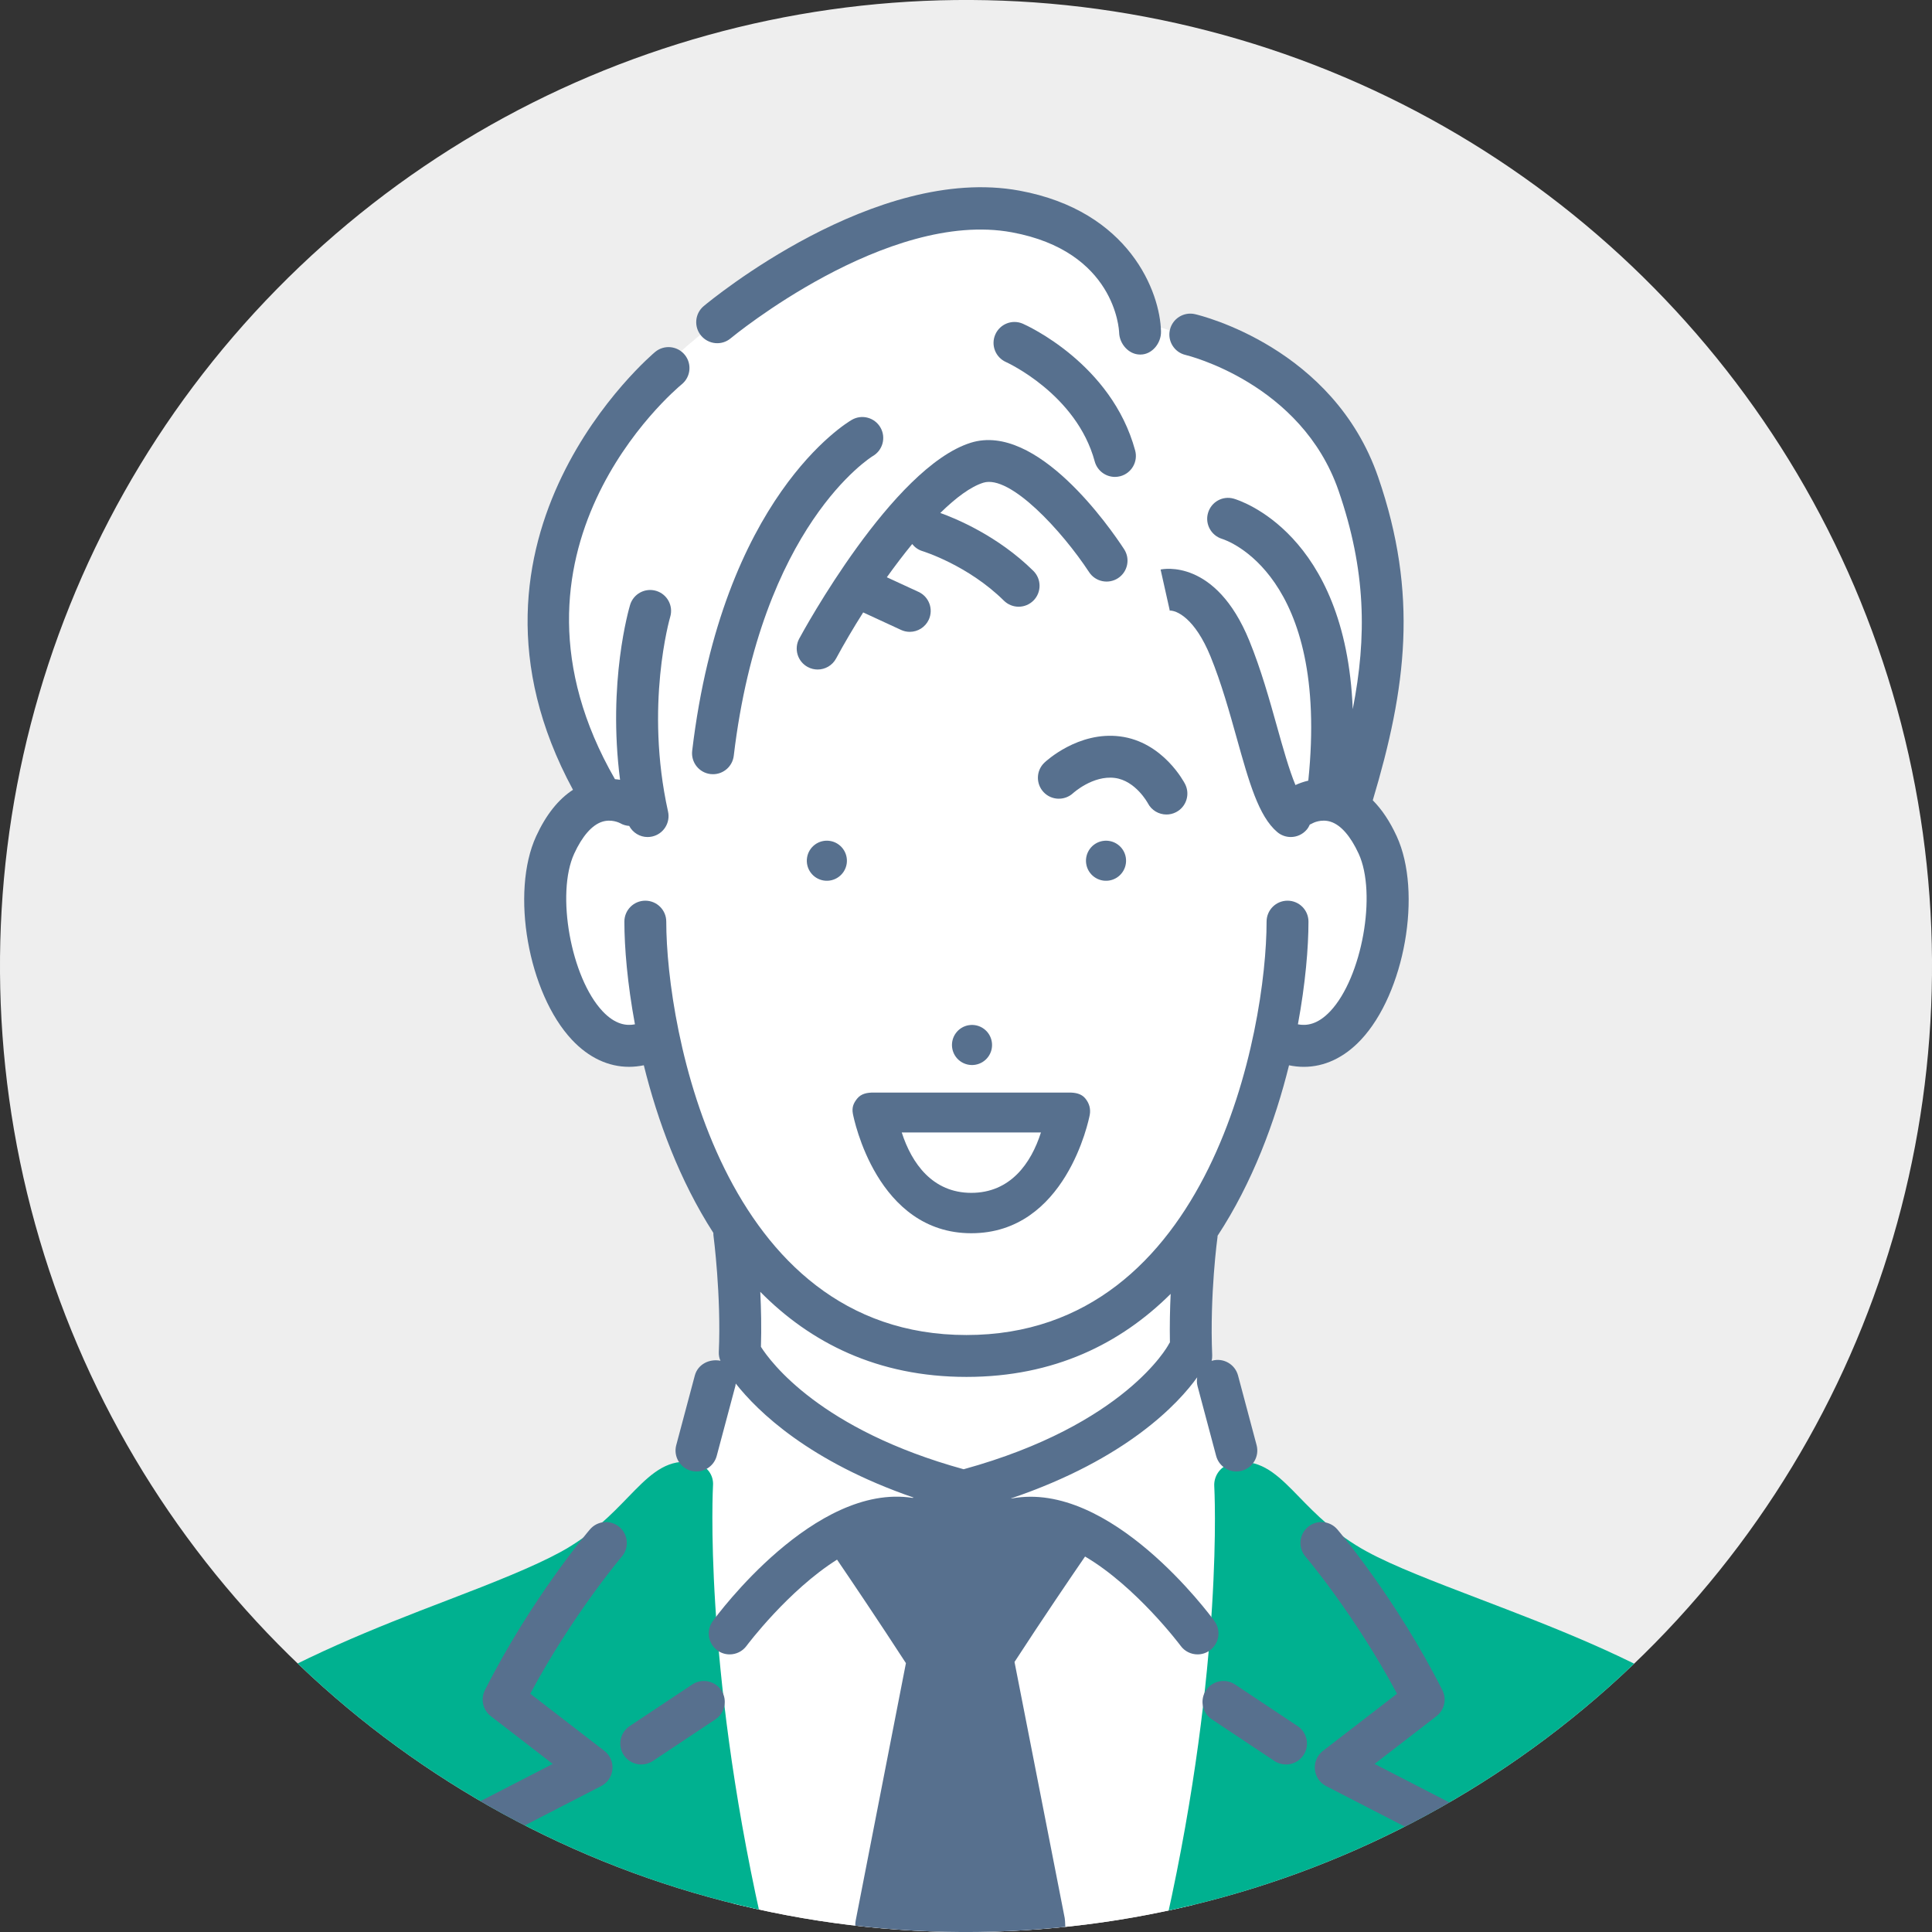
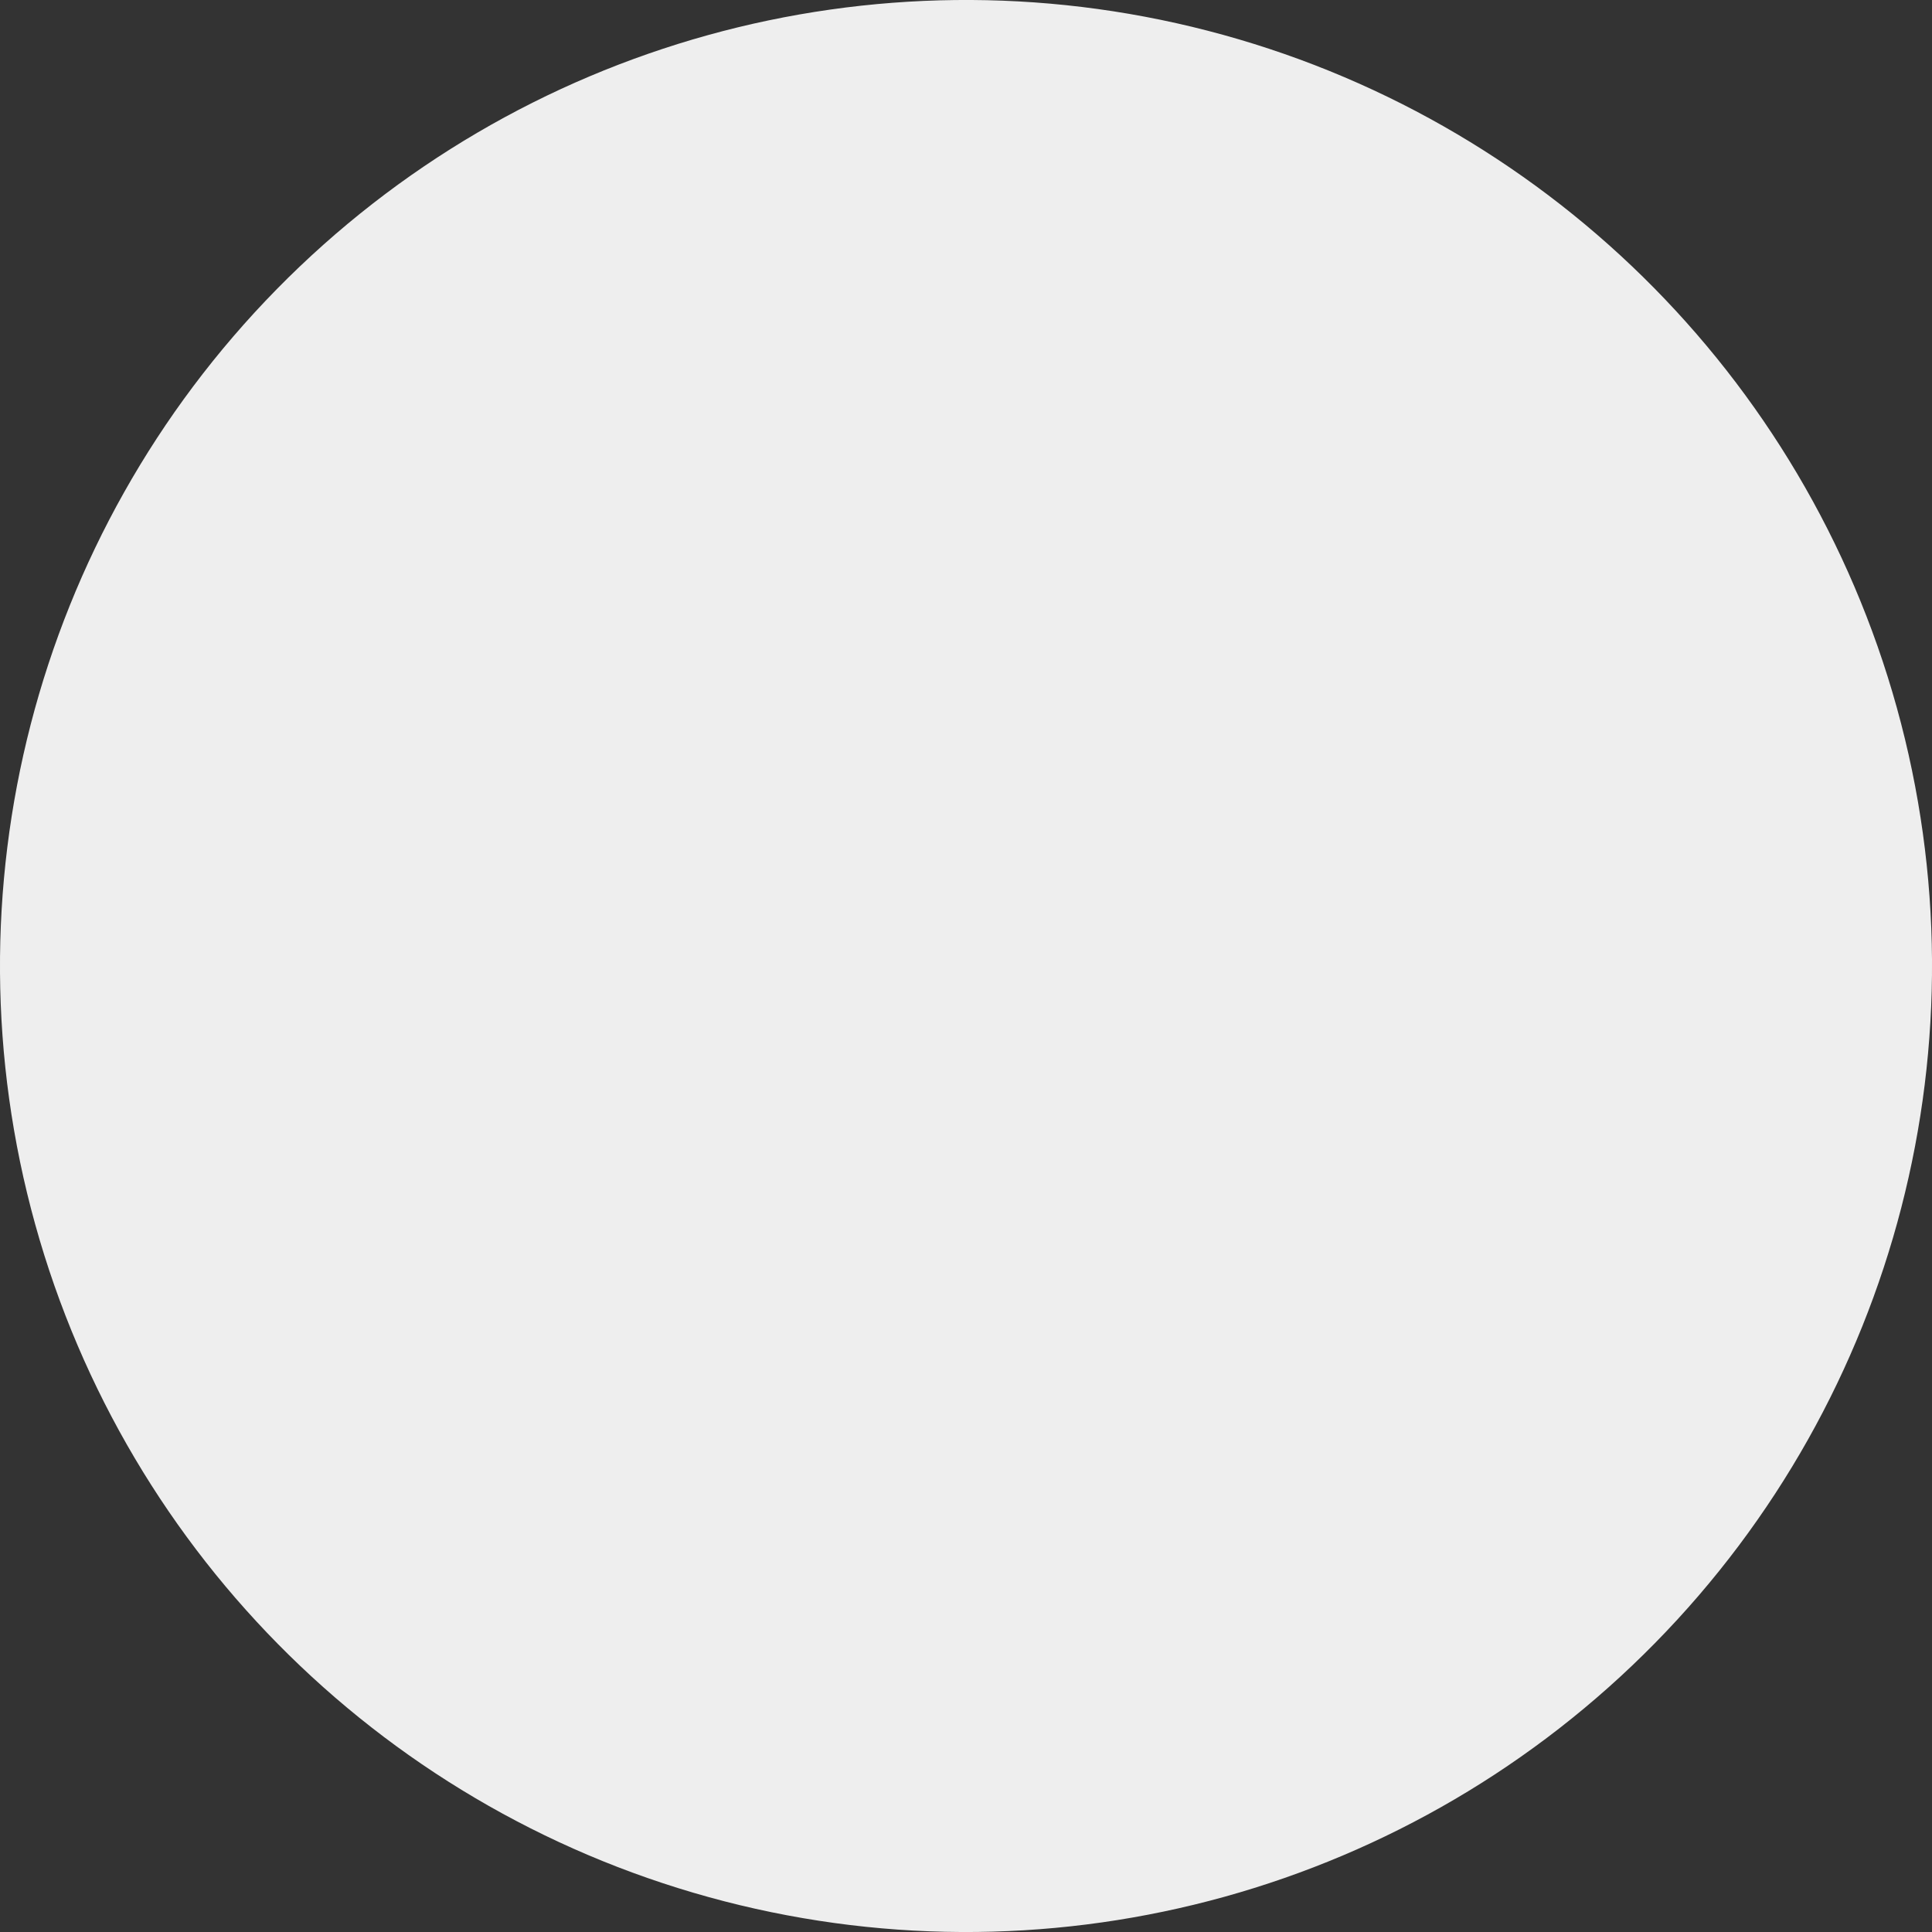
<svg xmlns="http://www.w3.org/2000/svg" id="_レイヤー_2" viewBox="0 0 150 150.001">
  <rect x="0" y="0" width="150" height="150.001" fill="#333333" stroke="none" />
  <defs>
    <style>.cls-1,.cls-2,.cls-3,.cls-4{stroke-width:0px;}.cls-1,.cls-5{fill:#eee;}.cls-6{clip-path:url(#clippath);}.cls-2{fill:#57708e;}.cls-3{fill:#00b190;}.cls-4{fill:#fff;}</style>
    <clipPath id="clippath">
-       <circle class="cls-1" cx="75" cy="75.001" r="75" transform="translate(-17.324 22.786) rotate(-15.51)" />
-     </clipPath>
+       </clipPath>
  </defs>
  <g id="data">
    <circle class="cls-5" cx="75" cy="75.001" r="75" transform="translate(-17.324 22.786) rotate(-15.51)" />
    <g class="cls-6">
      <path class="cls-4" d="M92.392,26.136l-3.889-1.21s-1.67-7.1-9.654-8.501c-7.985-1.401-15.28,3.003-23.172,8.593-7.893,5.591-19.63,20.514-9.1,36.726,0,0-4.918,1.869-4.022,9.905.899,8.035,4.681,10.425,8.642,9.067,0,0,1.802,9.189,5.807,14.969l.471,9.354-1.955,2.167-2.529,9.606s-1.434,12.237,4.485,33.23h34.637s5.594-19.972,3.88-37.195l-1.441-5.526-1.897-1.987.266-10.196s3.976-4.521,5.865-13.991c0,0,5.805,1.561,8.182-6.235,2.378-7.795-2.622-12.433-2.622-12.433,0,0,12.061-29.2-11.952-36.343Z" />
      <path class="cls-3" d="M55.36,115.303c.043-.74-.417-1.414-1.123-1.642-.355-.115-.72-.167-1.08-.167-1.735,0-2.962,1.274-4.384,2.738-1.269,1.308-2.848,2.956-5.249,4.264-2.111,1.149-5.2,2.374-8.775,3.742-5.526,2.111-11.791,4.594-16.824,7.798-8.847,5.629-6.83,17.38-6.741,17.869.143.772.816,1.688,1.599,1.688h44.691c.494,0,.96-.579,1.268-.964.308-.386.426-1.246.319-1.727-4.453-19.984-3.709-33.465-3.702-33.598Z" />
      <path class="cls-3" d="M131.709,131.856c-5.034-3.204-11.297-5.594-16.824-7.707-3.575-1.367-6.664-2.544-8.775-3.694-2.401-1.308-3.981-2.929-5.249-4.235-1.42-1.463-2.648-2.717-4.385-2.717-.359,0-.723.081-1.079.196-.706.228-1.168.95-1.122,1.69.008.134.759,13.665-3.703,33.691-.107.481.01,1.161.319,1.546.308.384.775.965,1.268.965h44.693c.783,0,1.454-.915,1.597-1.686.092-.491,2.108-12.421-6.74-18.049Z" />
      <path class="cls-2" d="M86.111,68.365c.85-.133,1.43-.929,1.298-1.78-.133-.848-.93-1.428-1.778-1.295-.85.133-1.429.93-1.298,1.778.134.85.931,1.43,1.779,1.297Z" />
-       <path class="cls-2" d="M75.226,79.594c-.849.133-1.429.93-1.297,1.779.133.85.929,1.43,1.778,1.297.851-.133,1.432-.93,1.297-1.78-.134-.849-.93-1.429-1.778-1.295Z" />
      <path class="cls-2" d="M62.66,66.584c-.134.852.447,1.647,1.296,1.78.848.133,1.645-.447,1.78-1.297.131-.848-.45-1.644-1.298-1.778-.848-.133-1.645.446-1.778,1.295Z" />
      <path class="cls-2" d="M89.115,62.354c.288.562.857.884,1.449.884.249,0,.503-.057.74-.179.799-.41,1.114-1.389.705-2.188-.068-.133-1.716-3.277-5.05-3.697-3.252-.413-5.764,1.937-5.871,2.038-.649.615-.674,1.634-.065,2.287.61.652,1.636.686,2.294.079.016-.014,1.534-1.393,3.233-1.179,1.617.205,2.562,1.949,2.565,1.955Z" />
      <path class="cls-2" d="M84.994,35.826c.198.725.854,1.201,1.569,1.201.141,0,.283-.018.426-.056.866-.235,1.378-1.128,1.145-1.994-1.829-6.753-8.439-9.719-8.719-9.843-.82-.359-1.776.013-2.138.833-.363.82.009,1.779.829,2.143.054.024,5.475,2.49,6.888,7.715Z" />
-       <path class="cls-2" d="M55.163,60.098c.065.008.13.011.195.011.812,0,1.512-.607,1.611-1.433,2.129-17.881,10.663-23.188,10.799-23.27.772-.45,1.036-1.439.59-2.214-.449-.779-1.444-1.046-2.22-.598-.409.236-10.053,5.998-12.397,25.697-.105.892.53,1.701,1.423,1.807Z" />
      <path class="cls-2" d="M56.723,26.272c.12-.102,12.144-10.021,21.839-8.235,7.993,1.471,8.317,7.502,8.327,7.782.024.882.746,1.708,1.625,1.708h.035c.898,0,1.61-.885,1.591-1.783-.063-3.058-2.442-9.369-10.99-10.942-11.183-2.059-23.973,8.512-24.513,8.963-.689.576-.78,1.605-.204,2.294.577.688,1.601.789,2.289.214Z" />
      <path class="cls-2" d="M69.953,48.906c.22.102.452.15.68.15.614,0,1.201-.35,1.477-.944.376-.816.02-1.781-.795-2.158l-2.461-1.136c.648-.907,1.308-1.774,1.968-2.579.199.253.473.452.805.552.034.011,3.527,1.088,6.316,3.845.318.312.731.469,1.144.469.418,0,.837-.161,1.156-.483.63-.639.624-1.668-.015-2.3-2.767-2.734-6.055-4.078-7.224-4.495,1.218-1.195,2.367-2.044,3.337-2.348,2.077-.653,6.126,3.756,8.214,6.939.491.751,1.499.961,2.249.471.751-.491.963-1.498.471-2.25-1.086-1.663-6.766-9.873-11.907-8.264-6.071,1.906-13.024,14.665-13.316,15.208-.426.789-.132,1.776.658,2.202.245.133.511.196.771.196.578,0,1.138-.309,1.431-.853.635-1.175,1.348-2.385,2.105-3.579l2.936,1.356Z" />
-       <path class="cls-2" d="M46.922,135.938l-5.752-4.439c3.294-6.149,7.067-10.598,7.107-10.646.582-.682.502-1.708-.181-2.291-.682-.583-1.707-.503-2.291.179-.183.216-4.553,5.36-8.156,12.48-.352.696-.161,1.544.458,2.021l4.806,3.709-8.322,4.287c-.395.204-.69.561-.816.987-.125.429-.07.888.154,1.273l3.765,6.502c.301.522.846.812,1.408.812.277,0,.557-.071.813-.219.776-.45,1.041-1.445.592-2.223l-2.908-5.024,9.075-4.676c.495-.255.823-.744.875-1.298.051-.554-.185-1.095-.626-1.435Z" />
      <path class="cls-2" d="M53.746,130.783l-4.86,3.232c-.748.497-.95,1.506-.455,2.254.314.47.83.725,1.355.725.312,0,.623-.089.901-.271l4.86-3.234c.746-.496.95-1.506.453-2.253-.498-.748-1.507-.95-2.254-.453Z" />
      <path class="cls-2" d="M94.295,125.867c-.368-.505-8.098-10.971-15.759-9.523l-.044-.008c9.039-3.063,13.037-7.421,14.459-9.404-.039.224-.035.459.028.694l1.442,5.41c.195.727.852,1.208,1.569,1.208.138,0,.28-.018.42-.056.868-.231,1.383-1.122,1.152-1.989l-1.442-5.41c-.233-.868-1.127-1.382-1.991-1.151-.021.005-.038.016-.058.022.033-.141.05-.286.044-.434-.199-4.738.408-9.15.414-9.195.004-.029.001-.056.003-.085,2.704-4.12,4.465-8.859,5.548-13.237.385.079.767.121,1.145.121,1.604,0,3.129-.709,4.429-2.091,3.412-3.625,4.791-11.462,2.784-15.818-.528-1.147-1.148-2.077-1.856-2.786,2.606-8.71,3.559-15.998.419-25.093-3.47-10.056-13.78-12.549-14.219-12.65-.873-.203-1.747.342-1.95,1.217-.203.873.342,1.747,1.217,1.95.09.021,8.988,2.17,11.879,10.544,2.126,6.16,2.207,11.323,1.098,16.958-.536-13.698-8.841-16.232-9.241-16.346-.861-.244-1.741.252-1.993,1.106-.254.854.237,1.755,1.089,2.017.344.106,8.35,2.768,6.695,18.77-.43.102-.765.234-.997.343-.491-1.173-.99-2.958-1.419-4.491-.59-2.108-1.258-4.498-2.164-6.718-2.613-6.399-6.713-5.563-6.887-5.523l.71,3.172s-.027.009-.08.015c.604-.062,2.037.601,3.247,3.564.836,2.047,1.477,4.341,2.042,6.365.945,3.376,1.689,6.043,3.139,7.267.305.258.678.384,1.048.384.462,0,.922-.197,1.243-.577.102-.121.176-.254.237-.392.072-.03.145-.059.214-.101.025-.015.666-.359,1.416-.112.787.26,1.533,1.116,2.16,2.474,1.429,3.104.257,9.619-2.2,12.231-.975,1.037-1.843,1.149-2.515,1.02.587-3.168.82-5.975.82-7.975,0-.898-.728-1.625-1.626-1.625-.898,0-1.626.727-1.626,1.625,0,8.326-4.282,32.097-23.304,32.097-19.023,0-23.305-23.771-23.305-32.097,0-.898-.729-1.625-1.627-1.625-.897,0-1.625.727-1.625,1.625,0,1.999.233,4.807.82,7.975-.672.129-1.539.017-2.516-1.02-2.456-2.611-3.629-9.126-2.2-12.231.626-1.358,1.373-2.214,2.16-2.474.727-.239,1.354.08,1.414.111.22.128.458.192.697.21.28.525.826.862,1.426.862.116,0,.236-.013.355-.039.876-.194,1.429-1.063,1.234-1.939-1.824-8.222.141-15.022.167-15.111.259-.86-.229-1.764-1.087-2.023-.86-.258-1.766.229-2.026,1.088-.081.272-1.758,6.001-.779,13.58-.127-.022-.259-.036-.397-.049-10.162-17.67,4.557-30.137,5.194-30.663.692-.57.792-1.592.224-2.286-.571-.695-1.595-.796-2.289-.227-.175.144-17.038,14.326-6.387,34.002-1.135.738-2.094,1.94-2.858,3.6-2.007,4.358-.627,12.193,2.784,15.819,1.302,1.382,2.825,2.09,4.428,2.09.378,0,.761-.043,1.145-.121,1.064,4.299,2.777,8.947,5.399,13.014.001.059-.002.117.005.177.008.046.615,4.727.418,9.074-.011.232.04.503.13.676h-.001c-.867-.172-1.758.277-1.991,1.145l-1.442,5.408c-.231.867.284,1.757,1.151,1.988.141.038.282.055.421.055.718,0,1.375-.481,1.57-1.208l1.443-5.411c.019-.07.024-.139.033-.208,1.721,2.185,5.713,6.062,13.817,8.857l-.098.02c-7.576-1.172-15.14,9.072-15.502,9.572-.529.726-.368,1.741.358,2.268.289.211.623.312.954.312.503,0,.997-.232,1.315-.668.051-.071,3.228-4.299,7.022-6.689,1.098,1.614,3.243,4.791,5.348,8.036l-3.902,19.996c-.092.477.032,1.146.341,1.522.309.374.77.948,1.255.948h13.055c.899,0,1.627-1.083,1.627-1.982,0-.179-.03-.71-.083-.87l-3.862-19.705c2.192-3.376,4.425-6.654,5.477-8.186,3.967,2.334,7.366,6.858,7.419,6.93.318.436.813.668,1.316.668.331,0,.666-.101.954-.312.726-.527.888-1.542.359-2.268ZM59.079,104.566c.047-1.478.014-2.949-.051-4.268,3.885,3.931,9.086,6.605,16.007,6.605,6.828,0,11.987-2.601,15.855-6.447-.054,1.148-.083,2.427-.058,3.766-.045.062-.084.129-.121.198-.032.061-3.362,6.202-15.894,9.652-11.112-3.06-14.986-8.319-15.739-9.506Z" />
      <path class="cls-2" d="M115.86,142.225c-.126-.426-.42-.783-.816-.987l-8.323-4.287,4.806-3.709c.619-.477.811-1.325.457-2.021-3.603-7.12-7.972-12.264-8.155-12.48-.583-.682-1.611-.762-2.292-.179-.683.583-.764,1.609-.18,2.291.041.048,3.806,4.481,7.108,10.646l-5.753,4.439c-.44.34-.677.881-.625,1.435.048.554.379,1.043.873,1.298l9.077,4.676-2.909,5.024c-.451.777-.184,1.773.592,2.222.257.148.535.22.812.22.562,0,1.108-.29,1.41-.812l3.766-6.502c.222-.385.279-.844.153-1.273Z" />
      <path class="cls-2" d="M100.749,134.015l-4.861-3.232c-.748-.497-1.758-.296-2.254.453-.497.747-.294,1.757.454,2.253l4.859,3.234c.277.182.589.271.9.271.526,0,1.042-.255,1.354-.725.498-.748.293-1.757-.453-2.254Z" />
      <path class="cls-2" d="M75.411,95.748c7.341,0,9.122-8.799,9.195-9.178.09-.475-.036-.915-.345-1.289-.309-.373-.767-.455-1.252-.455h-15.194c-.484,0-.943.081-1.253.455-.309.374-.434.716-.344,1.191.073.378,1.854,9.276,9.194,9.276ZM80.819,87.924c-.768,2.409-2.383,4.689-5.409,4.689-3.001,0-4.624-2.28-5.399-4.689h10.808Z" />
    </g>
  </g>
</svg>